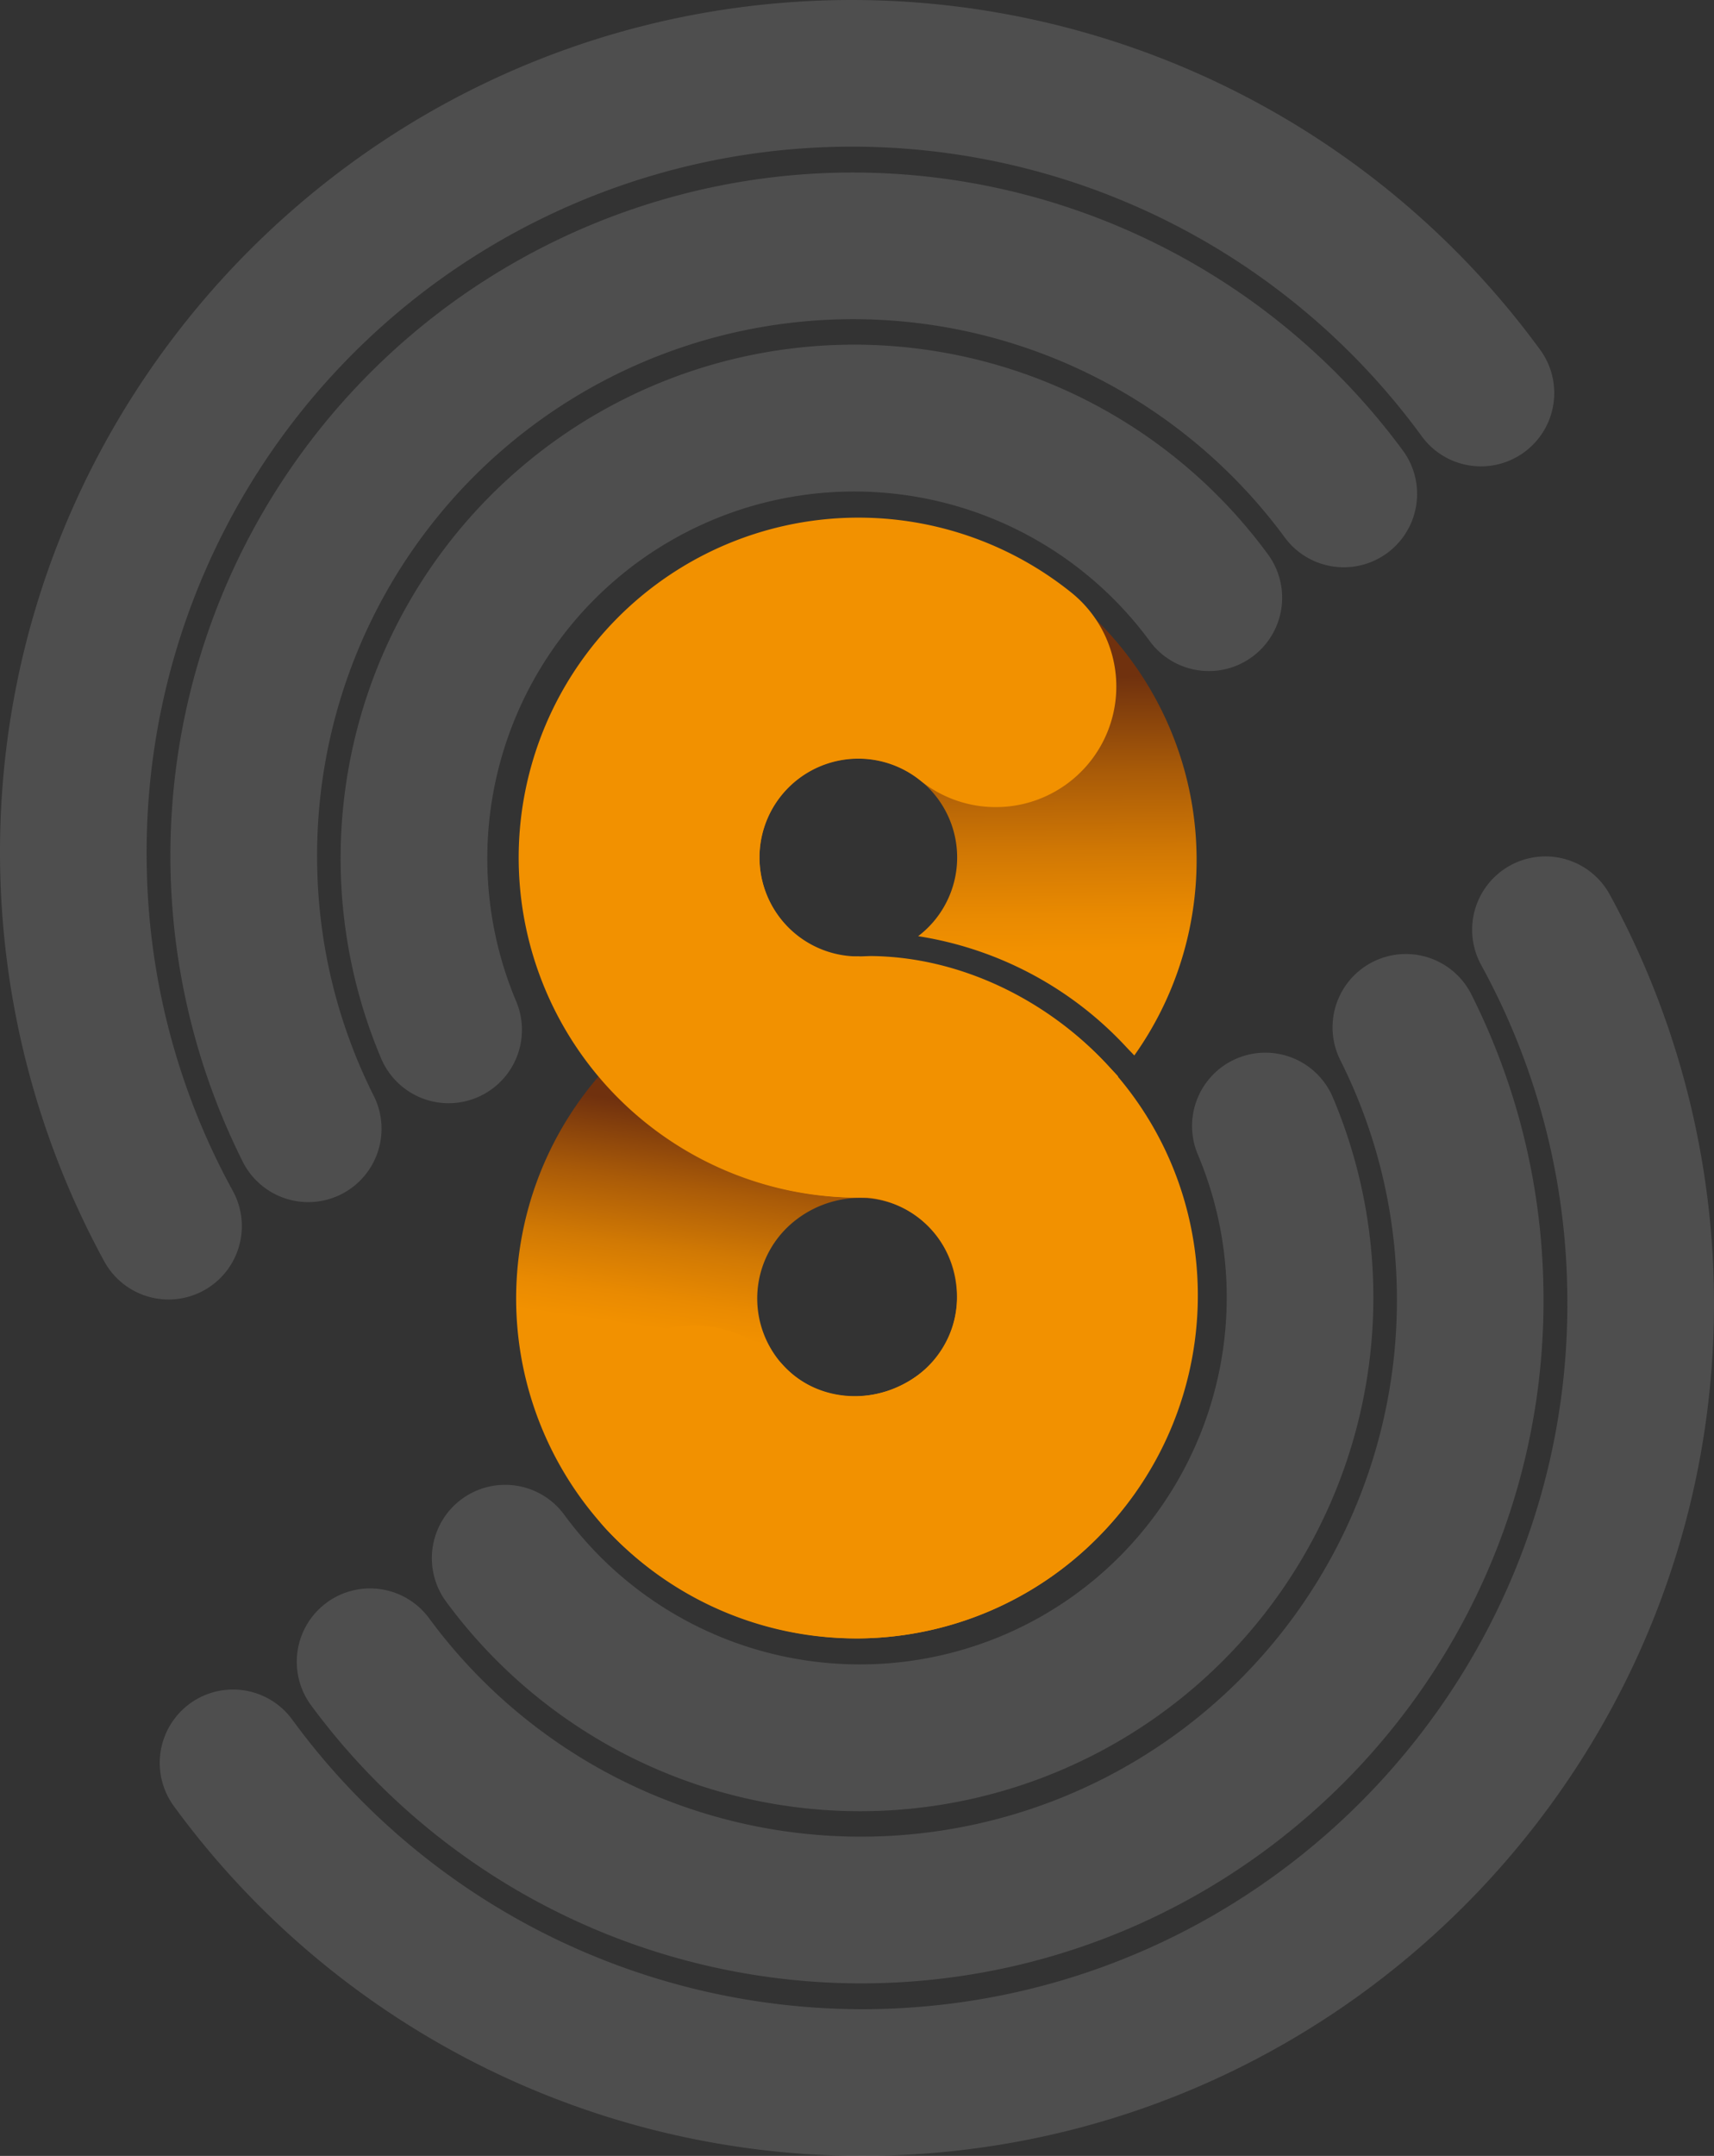
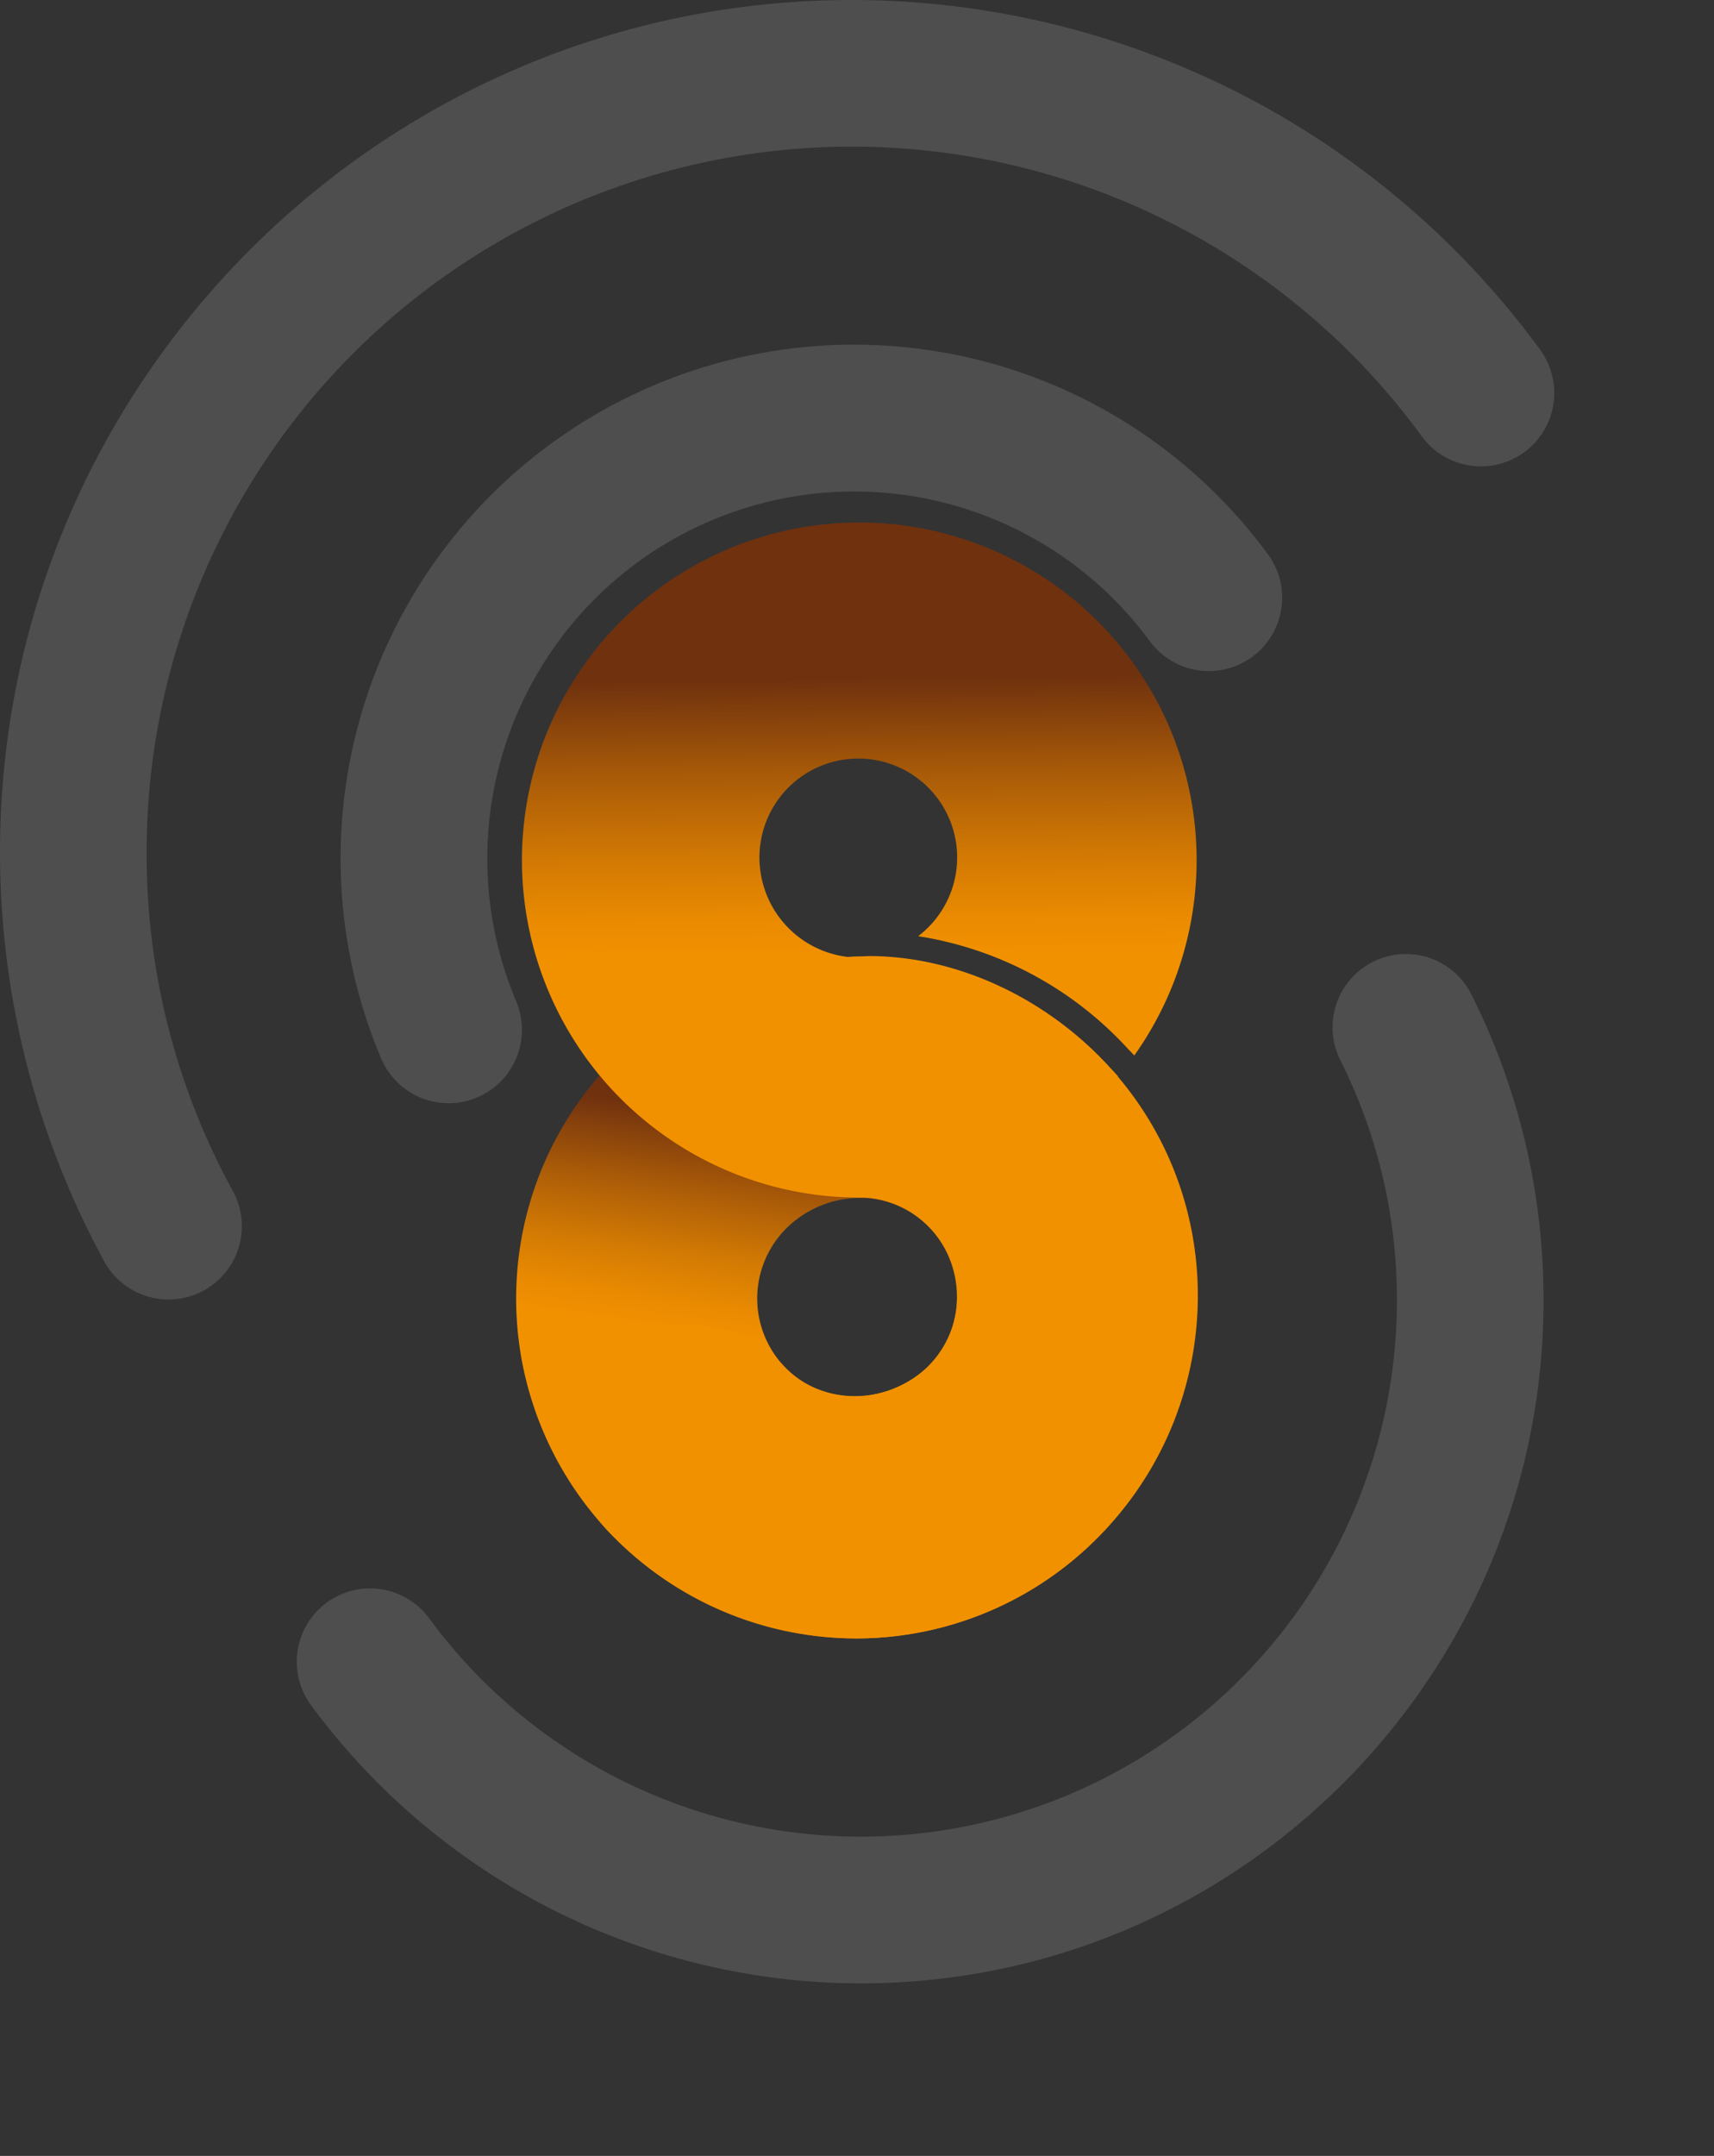
<svg xmlns="http://www.w3.org/2000/svg" viewBox="0 0 397.73 500">
  <rect x="0" y="0" width="397.73" height="500" fill="#333333" stroke="none" />
  <defs>
    <linearGradient id="a" data-name="Dégradé sans nom 30" x1="242.937" y1="314.815" x2="251.166" y2="257.802" gradientUnits="userSpaceOnUse">
      <stop offset="0" stop-color="#f29100" />
      <stop offset="0.124" stop-color="#e98a01" />
      <stop offset="0.327" stop-color="#d17904" />
      <stop offset="0.582" stop-color="#aa5b08" />
      <stop offset="0.877" stop-color="#73330e" />
      <stop offset="0.894" stop-color="#70310e" />
    </linearGradient>
    <linearGradient id="b" data-name="Dégradé sans nom 34" x1="245.641" y1="221.829" x2="244.982" y2="157.728" gradientUnits="userSpaceOnUse">
      <stop offset="0" stop-color="#f29100" />
      <stop offset="0.139" stop-color="#e98a01" />
      <stop offset="0.367" stop-color="#d17804" />
      <stop offset="0.654" stop-color="#a95b08" />
      <stop offset="0.986" stop-color="#72330e" />
      <stop offset="1" stop-color="#70310e" />
    </linearGradient>
  </defs>
  <title>MEN_SANA_logo</title>
  <g>
    <g>
      <path d="M150.354,256.058a17.012,17.012,0,0,1-15.672-10.382,119.146,119.146,0,0,1,205.9-116.748,17.009,17.009,0,0,1-27.442,20.1A85.135,85.135,0,0,0,166.01,232.417a17.017,17.017,0,0,1-15.656,23.641Z" transform="translate(-46.238 -0.197)" fill="#ececec" opacity="0.15" />
-       <path d="M117.777,278.993a17.008,17.008,0,0,1-15.215-9.382A158.437,158.437,0,0,1,240.349,40.253a158.708,158.708,0,0,1,131.4,64.4,17.009,17.009,0,0,1-27.374,20.2,124.393,124.393,0,0,0-224.52,76.786,123.26,123.26,0,0,0,13.112,52.715,17.018,17.018,0,0,1-15.187,24.644Z" transform="translate(-46.238 -0.197)" fill="#ececec" opacity="0.15" />
      <path d="M85.364,301.578a17,17,0,0,1-14.934-8.841A198.279,198.279,0,0,1,46.3,202.7C43.647,93.723,130.151,2.905,239.13.255A197.933,197.933,0,0,1,403.617,81.306a17.008,17.008,0,1,1-27.456,20.082A163.691,163.691,0,0,0,80.305,201.874,161.842,161.842,0,0,0,100.268,276.4a17.014,17.014,0,0,1-14.9,25.181Z" transform="translate(-46.238 -0.197)" fill="#ececec" opacity="0.15" />
-       <path d="M245.786,420.26a119.287,119.287,0,0,1-96.162-48.794,17.009,17.009,0,0,1,27.442-20.1A85.136,85.136,0,0,0,324.2,267.975a17.008,17.008,0,0,1,31.328-13.255A119.156,119.156,0,0,1,248.68,420.226Q247.231,420.26,245.786,420.26Z" transform="translate(-46.238 -0.197)" fill="#ececec" opacity="0.15" />
      <path d="M246.013,460.187a158.679,158.679,0,0,1-127.552-64.444,17.009,17.009,0,1,1,27.371-20.2,124.4,124.4,0,0,0,224.523-76.786,123.263,123.263,0,0,0-13.114-52.711,17.009,17.009,0,0,1,30.4-15.266,157.028,157.028,0,0,1,16.722,67.149c2.123,87.32-67.19,160.086-154.508,162.211Q247.931,460.19,246.013,460.187Z" transform="translate(-46.238 -0.197)" fill="#ececec" opacity="0.15" />
-       <path d="M246.27,500.2A197.922,197.922,0,0,1,86.587,419.088a17.008,17.008,0,0,1,27.458-20.08,163.994,163.994,0,0,0,136.2,67.124c90.227-2.2,161.847-77.387,159.654-167.612A161.875,161.875,0,0,0,389.939,224a17.008,17.008,0,1,1,29.835-16.34,198.283,198.283,0,0,1,24.134,90.035c2.648,108.979-83.855,199.8-192.834,202.448C249.476,500.179,247.866,500.2,246.27,500.2Z" transform="translate(-46.238 -0.197)" fill="#ececec" opacity="0.15" />
    </g>
    <g>
      <path d="M186.872,354.788a78.873,78.873,0,1,1,111.45,4.568A78.962,78.962,0,0,1,186.872,354.788Zm41.138-37.9c8.57,9.3,22.615,9.326,32.414,1.328,9.9-8.079,10.376-23.592,1.86-32.944-8.816-9.681-23.642-9.369-32.945-.8A22.966,22.966,0,0,0,228.01,316.89Z" transform="translate(-46.238 -0.197)" fill="url(#a)" />
      <path d="M305.445,249.56c-.315-.339-.667-.708-1.018-1.073-.367-.381-.713-.741-.965-1.014a79.07,79.07,0,0,0-55.221-25.381c-.183-.008-.471.127-.65.124A23.215,23.215,0,0,1,222.618,201.7a22.939,22.939,0,1,1,36.674,15.621,83.412,83.412,0,0,1,48.372,25.79c.238.257.564.6.911.957.292.3.595.619.876.918a78.276,78.276,0,1,0-3.75,4.864l-.1-.12C305.553,249.68,305.5,249.618,305.445,249.56Z" transform="translate(-46.238 -0.197)" fill="url(#b)" />
-       <path d="M261.739,232.452c-3.963-.78-9.478-5.547-13.318-5.435-.3.009-.463-4.3-.747-4.3-.759.075-1.517-.7-2.264-.7a22.933,22.933,0,1,1,14.379-40.8,27.966,27.966,0,0,0,35.825-42.941c-.247-.213-.5-.428-.759-.633a78.855,78.855,0,1,0-40.476,139.809,27.967,27.967,0,0,0,24.607-30.965C277.731,235.541,271.46,235.925,261.739,232.452Z" transform="translate(-46.238 -0.197)" fill="#f29100" />
      <path d="M245.565,380.184a78.979,78.979,0,0,0,53.284-21.355c31.842-29.626,34.033-79.465,4.57-111.451-14.4-15.632-34.814-25.29-55.1-25.449-.33,0-2.357.085-2.683.085-15,0-25.888,11.853-26.411,26.959a27.965,27.965,0,0,0,26.978,28.92,22.938,22.938,0,0,1,14.742,39.8c-9.3,8.566-24.364,8.5-32.941-.8-10.462-11.36-27.629-12.613-38.992-2.147s-12.612,28.685-2.146,40.045A80.123,80.123,0,0,0,245.565,380.184Z" transform="translate(-46.238 -0.197)" fill="#f29100" />
    </g>
  </g>
</svg>